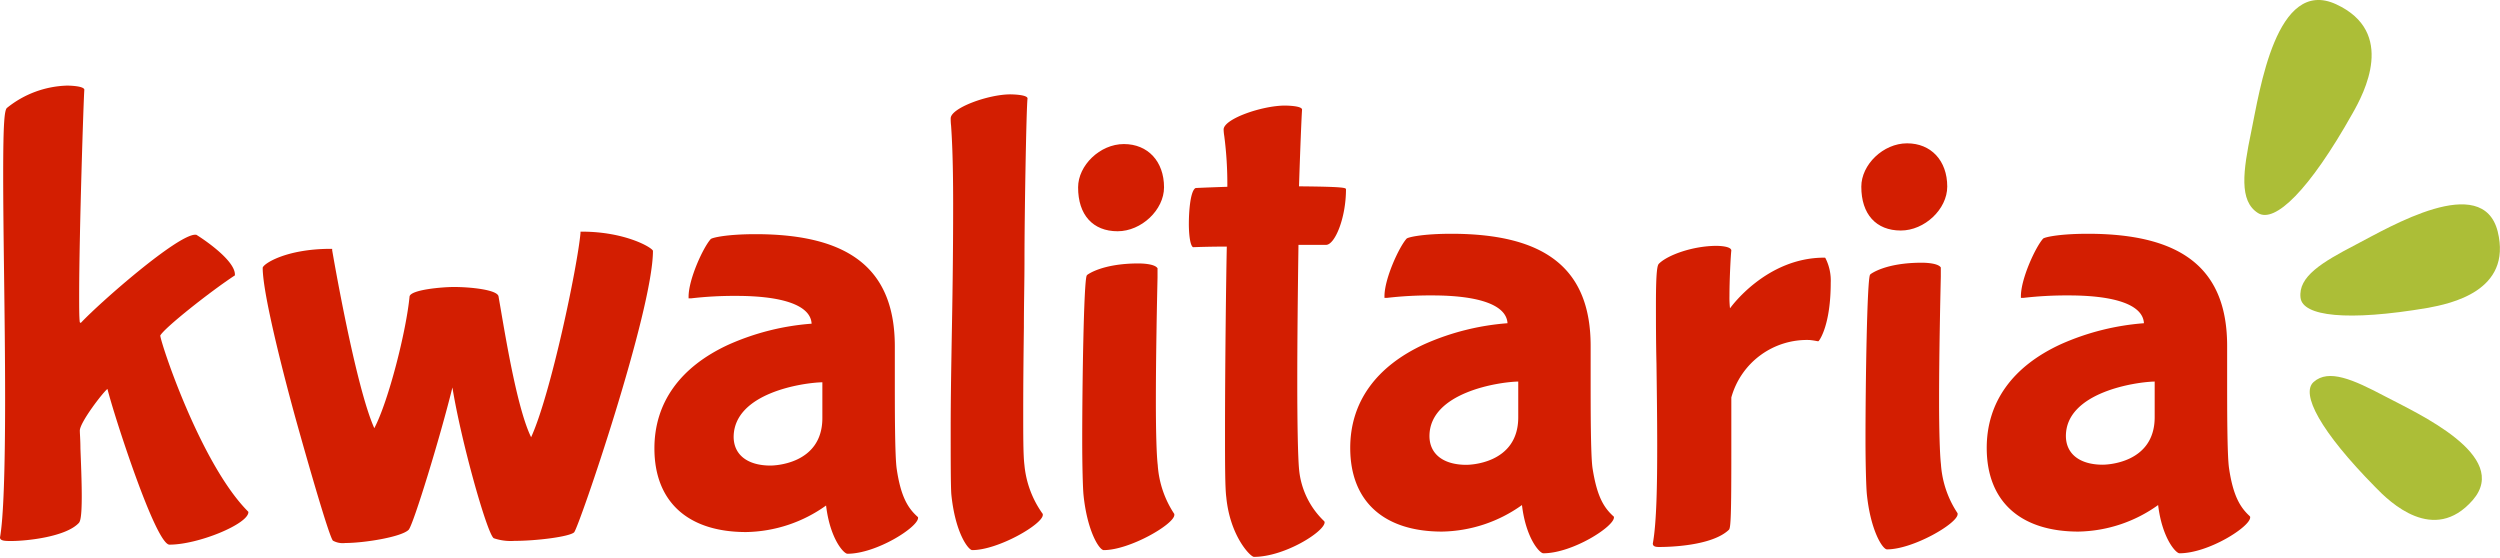
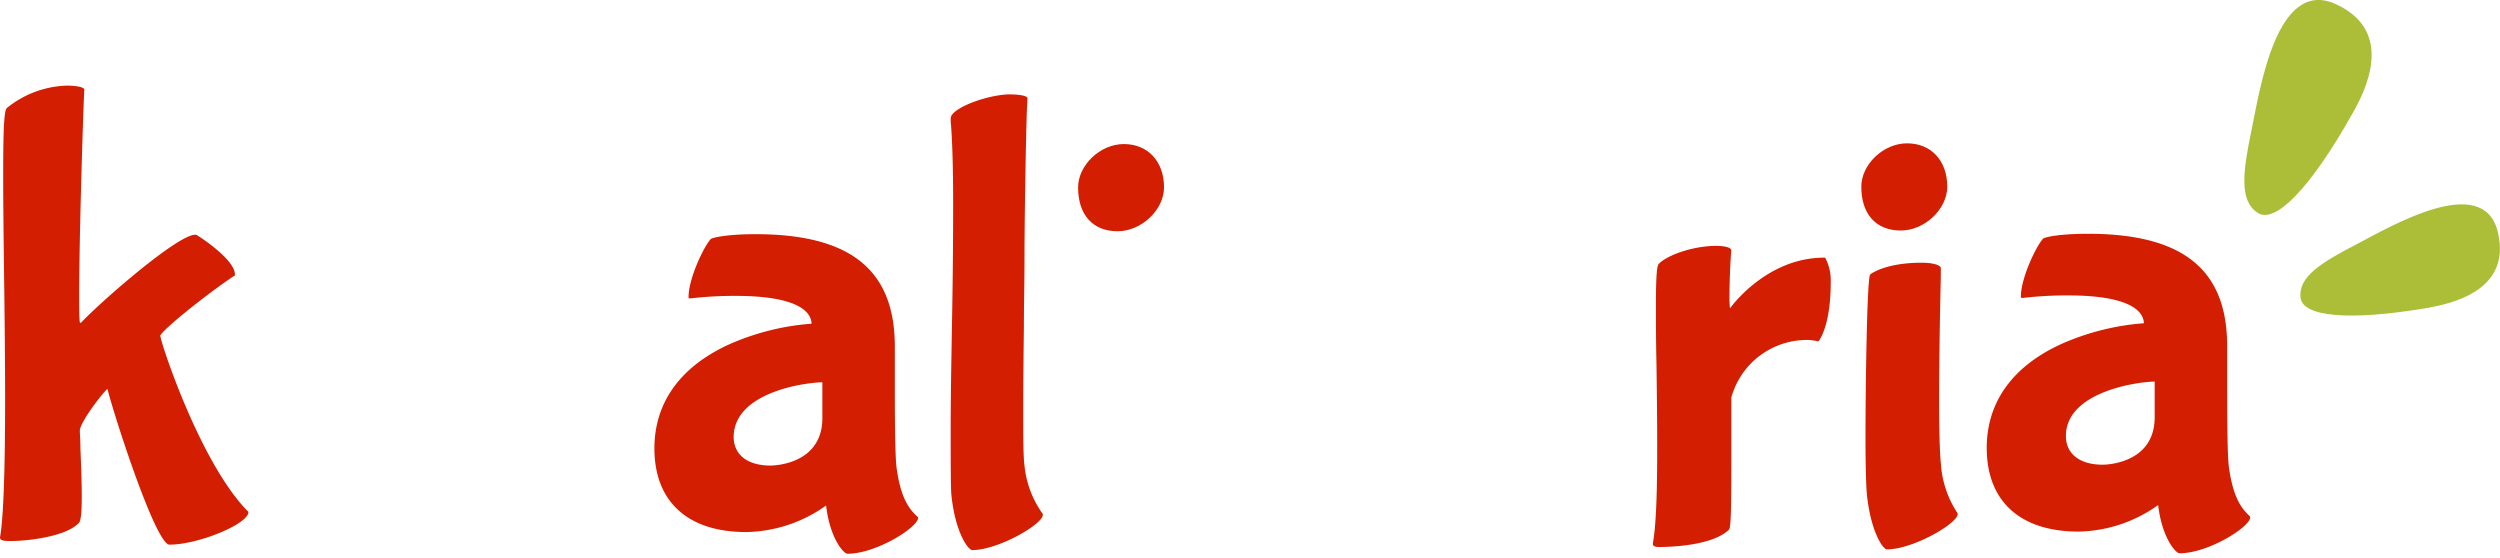
<svg xmlns="http://www.w3.org/2000/svg" id="_Kwalitaria_PayOff_Rood_CMYK" data-name="– Kwalitaria_PayOff_Rood_CMYK" viewBox="0 0 376.75 84.03">
  <title>Logo Kwalitaria_Rood_RGB</title>
  <g>
    <g>
      <path d="M69.51,100.43c.61-1.15,7.43-6.55,11.14-9l.11-.07v-.13c0-2.34-5.6-5.88-5.84-6l-.06,0h-.07c-2.7,0-14.31,10.16-17.25,13.29a.25.25,0,0,1-.16-.12c-.09-.78-.09-2.2-.09-4,0-9.3.68-30.14.78-31,0-.63-2.55-.64-2.58-.64a15.09,15.09,0,0,0-9.09,3.37c-.36.35-.56,2.11-.56,10.07,0,4.13.06,9.27.13,14.71.08,6.32.16,12.85.16,18.94,0,11.12-.26,18.19-.77,21,0,.54.82.54,1.69.54,2.49,0,8.24-.66,10.17-2.7.23-.22.46-.88.46-4.05,0-2.26-.12-5.11-.2-7.19,0-1.25-.09-2.24-.09-2.7,0-1.19,3.31-5.56,4.16-6.28v0c1,4,7.27,23.47,9.35,23.47,4.34,0,11.89-3.12,11.89-4.9V127l-.07-.08C75.66,119.82,69.67,101.85,69.51,100.43Z" transform="translate(-45.36 -49.86)" style="fill: #d31e01" />
-       <path d="M133.06,84.77h-.22l0,.22c-.45,5-4.46,24.23-7.44,30.76-2-4.09-3.67-14-4.59-19.36-.12-.7-.23-1.32-.32-1.86-.16-1-4.2-1.42-6.71-1.42-1.85,0-6.56.42-6.7,1.44-.49,5.16-3.15,15.71-5.31,19.84,0,0,0,0,0,0v0c-2.86-6.36-6.32-26.62-6.35-26.82l0-.21h-.2c-6.85,0-10.27,2.32-10.27,2.87,0,4.12,3.48,17.35,5,22.85,2,7.17,5.07,17.8,5.59,18.26a3.06,3.06,0,0,0,1.86.35c2.86,0,8.5-.91,9.55-2,.72-.82,4.76-14,6.59-21.44,1.29,8,5.07,21.47,6.16,22.66l.07.06a7.87,7.87,0,0,0,3.11.4c3.35,0,8.31-.63,9-1.29s11.88-33.4,11.88-42.42C143.61,87.14,139.52,84.77,133.06,84.77Z" transform="translate(-45.36 -49.86)" style="fill: #d31e01" />
      <path d="M180.49,120.49c-.28-1.95-.28-9-.28-13.64v-4.78c0-11.54-6.69-16.92-21-16.92-4.28,0-6.52.52-6.74.74-1.1,1.2-3.34,6-3.34,8.69v.24h.38a56.6,56.6,0,0,1,6.79-.37c7.2,0,11.23,1.49,11.37,4.19a37.51,37.51,0,0,0-12.5,3.15c-7.32,3.36-11.19,8.77-11.19,15.64,0,8,5,12.61,13.82,12.61a21.27,21.27,0,0,0,12.05-4c.59,5,2.66,7.27,3.22,7.27,4.36,0,10.64-4,10.64-5.4v-.1l-.08-.08C182.17,126.42,181.1,124.68,180.49,120.49Zm-11.2-13c0,.32,0,1.11,0,1.81v3.56c0,7.08-7.49,7.16-7.81,7.16-3.48,0-5.56-1.63-5.56-4.35C156,109.07,166.33,107.53,169.29,107.47Z" transform="translate(-45.36 -49.86)" style="fill: #d31e01" />
      <path d="M199.74,119.93c-.18-1.48-.18-4.33-.18-7.93,0-4.71.05-8.84.1-12.83,0-3.5.09-6.81.09-10.12,0-7,.28-23,.46-24.35,0-.61-2.56-.62-2.58-.62-3.36,0-9,2.06-9,3.62,0,.26,0,.6.06,1.11.1,1.5.31,4.61.31,11.72,0,8.27-.11,14.88-.22,20.72-.08,4.8-.15,8.93-.15,13.19,0,4.66,0,8.34.09,9.85.58,5.92,2.59,8.47,3.15,8.47,3.92,0,10.64-3.91,10.64-5.3v-.08l0-.06A15,15,0,0,1,199.74,119.93Z" transform="translate(-45.36 -49.86)" style="fill: #d31e01" />
-       <path d="M219.83,119.93c-.18-1.48-.28-5.08-.28-9.62,0-7,.18-15.46.25-18.65,0-.75,0-1.21,0-1.3v-.09l-.06-.06c-.51-.62-2.43-.65-2.81-.65-5.45,0-7.64,1.66-7.73,1.73l-.07.09c-.45.89-.68,16.58-.68,24.74,0,3.93.09,7,.18,8.17.54,5.59,2.39,8.47,3.06,8.47,3.92,0,10.64-3.91,10.64-5.3v-.08l0-.06A15.13,15.13,0,0,1,219.83,119.93Z" transform="translate(-45.36 -49.86)" style="fill: #d31e01" />
      <path d="M213.78,84.71c3.59,0,7-3.22,7-6.62,0-3.9-2.43-6.52-6.05-6.52s-6.9,3.23-6.9,6.52C207.82,82.23,210.05,84.71,213.78,84.71Z" transform="translate(-45.36 -49.86)" style="fill: #d31e01" />
-       <path d="M241.12,77.94c.18-5.55.37-10.27.46-11.56,0-.61-2.56-.61-2.58-.61-3.43,0-9.24,2-9.24,3.61a7.37,7.37,0,0,0,.1,1,56,56,0,0,1,.46,7.63c-2.78.09-4.73.18-4.73.18a.35.35,0,0,0-.14.06c-.74.61-.93,3.64-.93,5.34,0,1.34.14,3,.54,3.45a.2.2,0,0,0,.18.07s2.23-.09,5-.09c-.1,4.27-.27,18.11-.27,27.76,0,4.77,0,8.54.19,10,.57,5.88,3.64,9,4.17,9,4.61,0,10.65-3.81,10.65-5.21a.27.27,0,0,0-.08-.18,12.33,12.33,0,0,1-3.77-7.8c-.17-1.87-.27-6.67-.27-13.19,0-6.12.08-13.52.18-20.64h4.16c1.31,0,3-4,3-8.39C248.14,78.18,248.14,78,241.12,77.94Z" transform="translate(-45.36 -49.86)" style="fill: #d31e01" />
-       <path d="M285.35,120.38c-.28-1.95-.28-9-.28-13.64V102c0-11.54-6.68-16.91-21-16.91-4.27,0-6.51.51-6.73.73-1.1,1.2-3.34,6-3.34,8.69v.24h.37a56.8,56.8,0,0,1,6.8-.37c7.2,0,11.22,1.49,11.37,4.19a37.78,37.78,0,0,0-12.5,3.15c-7.33,3.36-11.2,8.77-11.2,15.64,0,8,5,12.61,13.83,12.61a21.27,21.27,0,0,0,12.05-4c.59,5,2.66,7.27,3.22,7.27,4.36,0,10.64-4,10.64-5.4v-.1l-.08-.08C287,126.31,286,124.57,285.35,120.38Zm-11.19-13c0,.32,0,1.11,0,1.81v3.56c0,7.08-7.49,7.16-7.81,7.16-3.49,0-5.57-1.63-5.57-4.35C260.81,109,271.2,107.42,274.16,107.36Z" transform="translate(-45.36 -49.86)" style="fill: #d31e01" />
      <path d="M320.4,88.69h-.14c-8.74,0-14.1,7.52-14.13,7.56a.17.17,0,0,1-.06.06,14,14,0,0,1-.08-1.85c0-2.44.18-6,.28-6.84,0-.7-2.12-.71-2.21-.71-3.6,0-7.4,1.39-8.7,2.69-.22.22-.45.89-.45,6.08,0,2.5,0,5.64.08,9,.05,3.87.11,8.24.11,12.29,0,5.8-.08,11.61-.66,14.8,0,.52.6.52,1,.52,1.29,0,7.89-.12,10.47-2.6.29-.28.36-2.47.36-11.69v-8.24a11.82,11.82,0,0,1,11.81-8.66,10.5,10.5,0,0,1,1.17.18l.16,0,.11-.14c.07-.09,1.73-2.38,1.73-8.67a7.46,7.46,0,0,0-.78-3.68Z" transform="translate(-45.36 -49.86)" style="fill: #d31e01" />
      <path d="M337.86,119.82c-.17-1.49-.28-5.08-.28-9.62,0-7,.19-15.45.26-18.65,0-.74,0-1.21,0-1.3v-.08l-.05-.07c-.52-.62-2.43-.65-2.81-.65-5.46,0-7.65,1.66-7.74,1.74l-.07.08c-.45.89-.68,16.58-.68,24.74,0,3.93.1,7,.19,8.17.54,5.59,2.38,8.47,3.05,8.47,3.93,0,10.64-3.91,10.64-5.3v-.08l0-.06A15.13,15.13,0,0,1,337.86,119.82Z" transform="translate(-45.36 -49.86)" style="fill: #d31e01" />
      <path d="M331.81,84.6c3.59,0,7-3.22,7-6.62,0-3.9-2.43-6.52-6.05-6.52s-6.9,3.23-6.9,6.52C325.85,82.13,328.08,84.6,331.81,84.6Z" transform="translate(-45.36 -49.86)" style="fill: #d31e01" />
      <path d="M384.38,127.63c-1.43-1.32-2.5-3.06-3.11-7.25-.28-1.95-.28-9-.28-13.64V102c0-11.54-6.68-16.91-21-16.91-4.27,0-6.51.51-6.73.73-1.1,1.2-3.35,6-3.35,8.69v.24h.38a56.66,56.66,0,0,1,6.8-.37c7.2,0,11.22,1.49,11.36,4.19a37.74,37.74,0,0,0-12.49,3.15c-7.33,3.36-11.2,8.77-11.2,15.64,0,8,5,12.61,13.83,12.61a21.22,21.22,0,0,0,12-4c.6,5,2.67,7.27,3.22,7.27,4.37,0,10.65-4,10.65-5.4v-.1Zm-14.31-20.27c0,.32,0,1.11,0,1.81v3.56c0,7.08-7.5,7.16-7.82,7.16-3.48,0-5.56-1.63-5.56-4.35C356.73,109,367.12,107.42,370.07,107.36Z" transform="translate(-45.36 -49.86)" style="fill: #d31e01" />
    </g>
    <g>
      <path d="M397.43,50.51c-9.06-4.21-11.54,13.1-12.8,19.14s-1.86,10.49,1,12.31c2.54,1.61,7.74-3.41,14.25-15C401.64,63.87,406.5,54.71,397.43,50.51Z" transform="translate(-45.36 -49.86)" style="fill: #acbe37" />
      <path d="M421.76,84.73c-2.29-9-16.27-.66-21.38,2s-8.7,4.81-8.33,8c.32,2.78,7,3.6,19.22,1.52C414.55,95.63,424,93.77,421.76,84.73Z" transform="translate(-45.36 -49.86)" style="fill: #acbe37" />
-       <path d="M418,125.23c5.82-6.71-8.36-13.08-13.21-15.64s-8.5-4.17-10.76-2.17c-2,1.77,1,7.44,9.29,15.85C405.5,125.54,412.13,131.94,418,125.23Z" transform="translate(-45.36 -49.86)" style="fill: #acbe37" />
    </g>
  </g>
</svg>